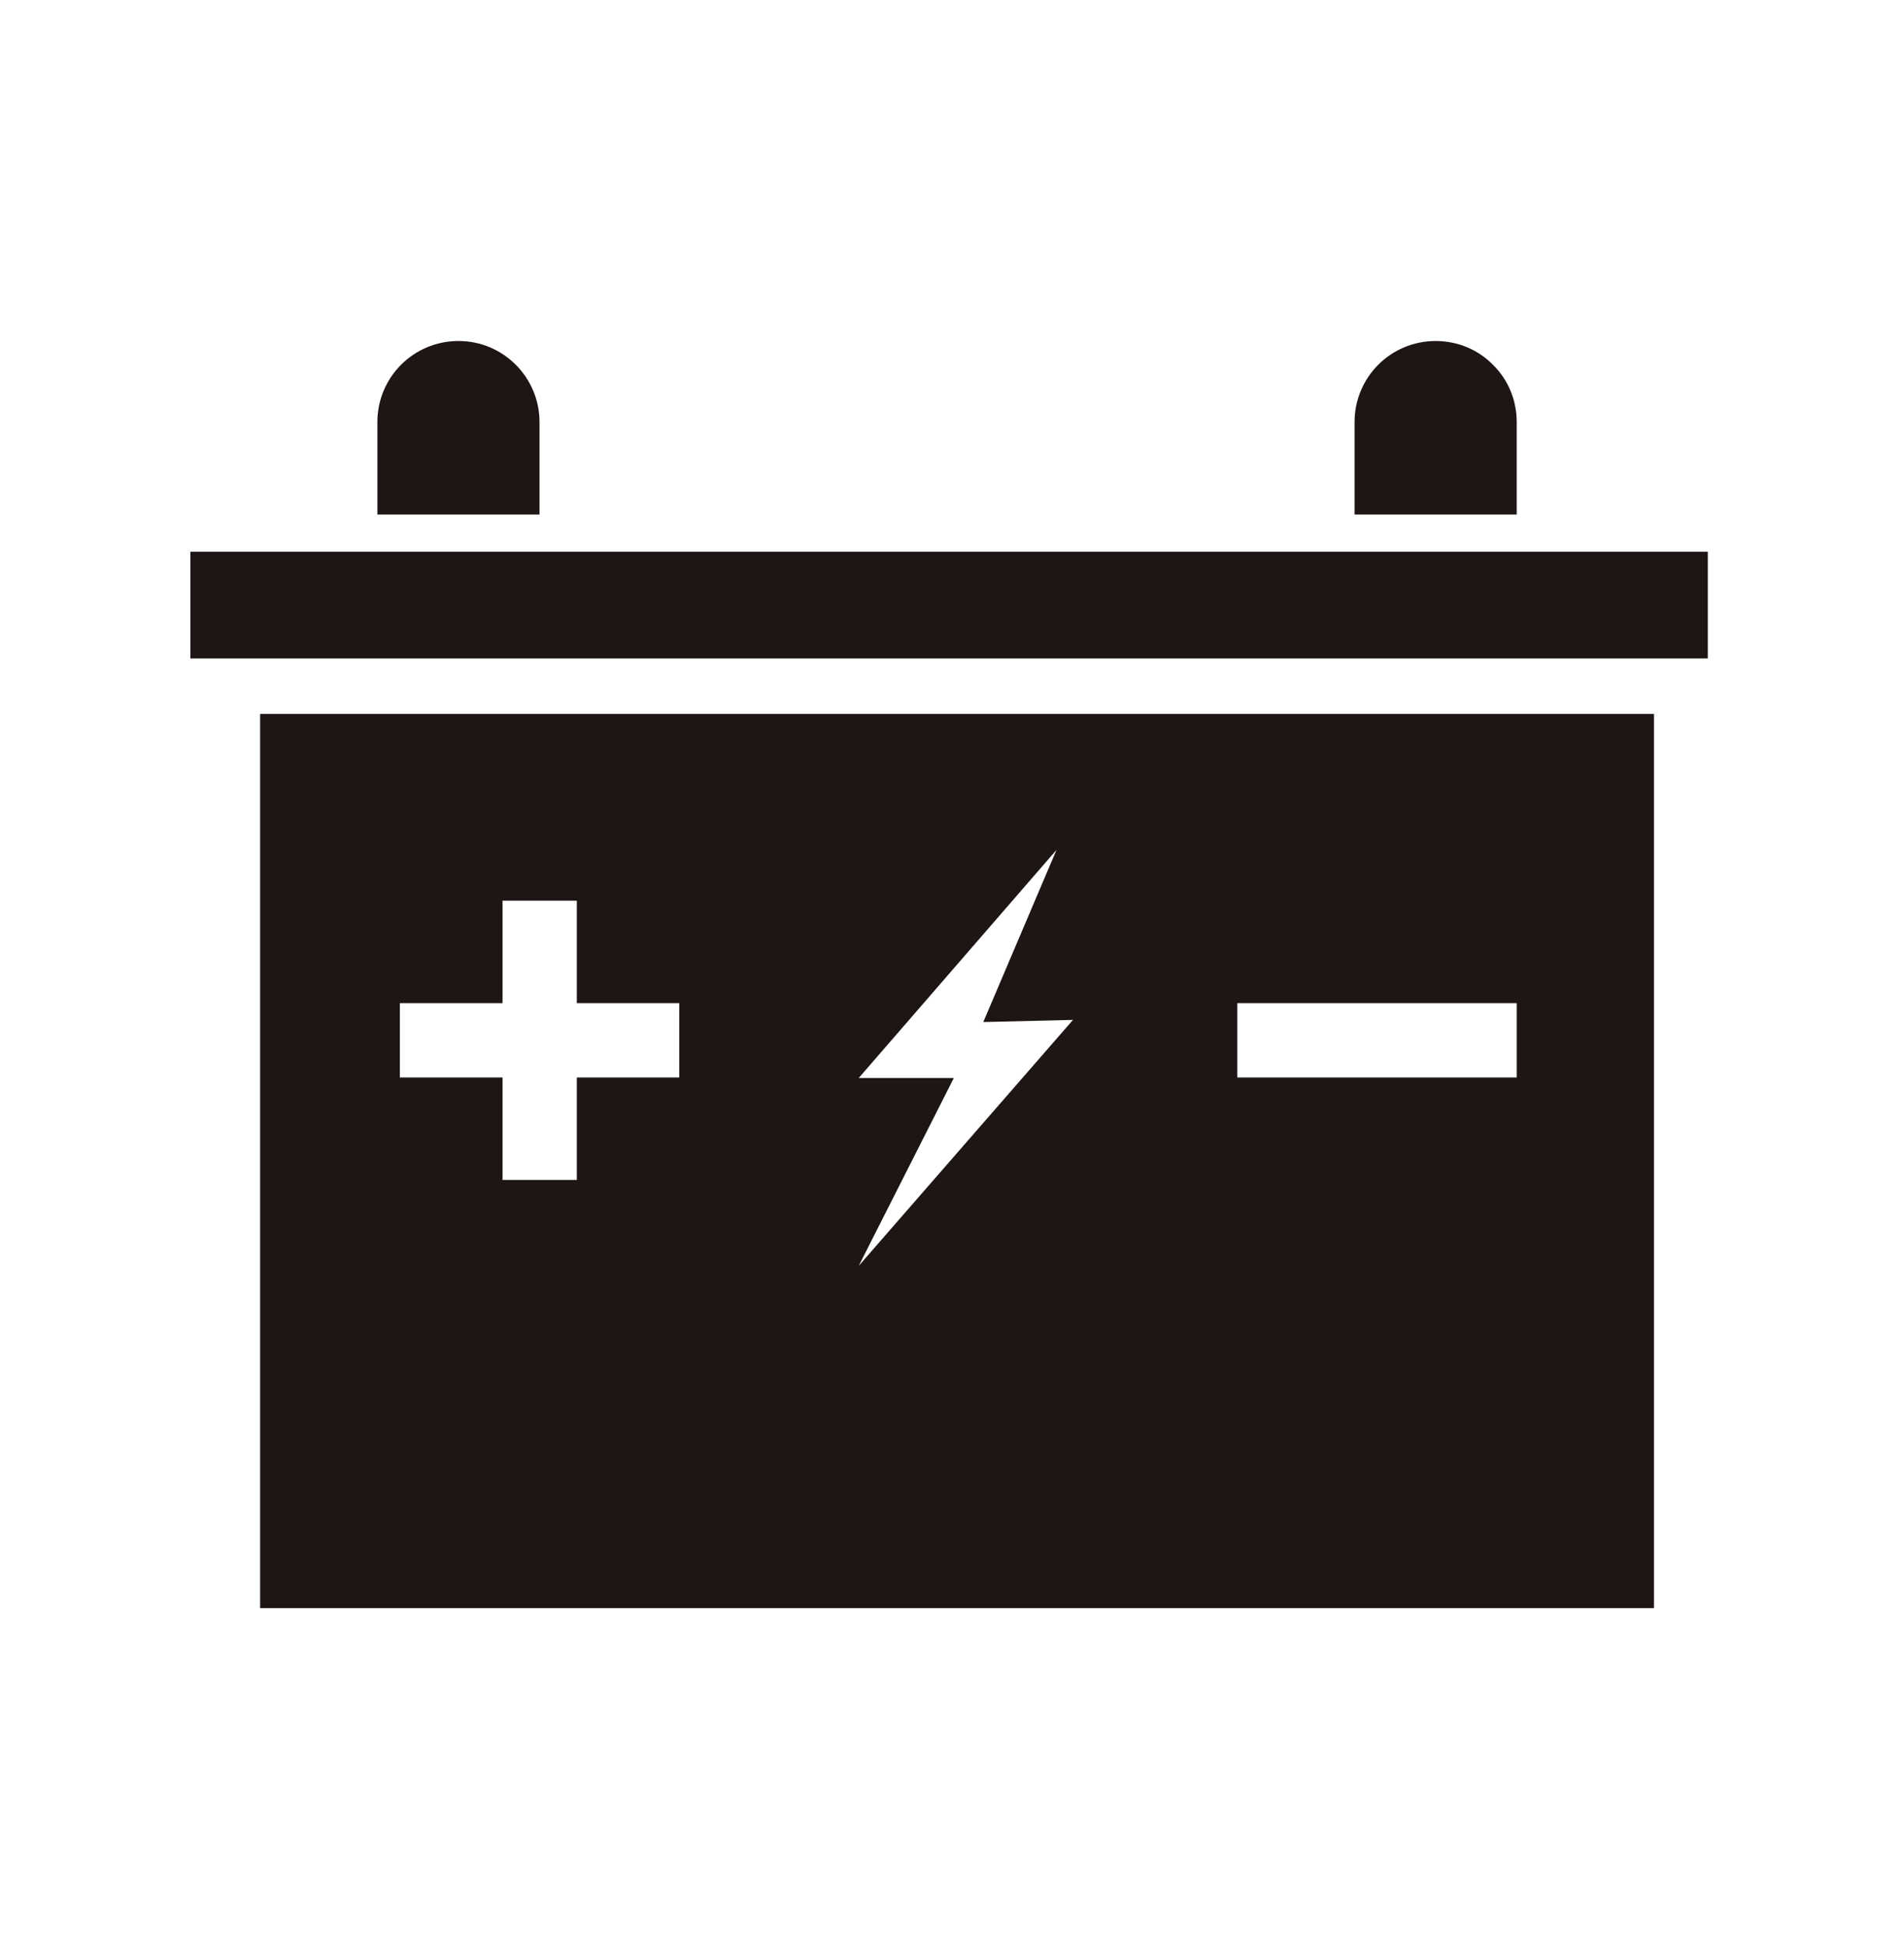
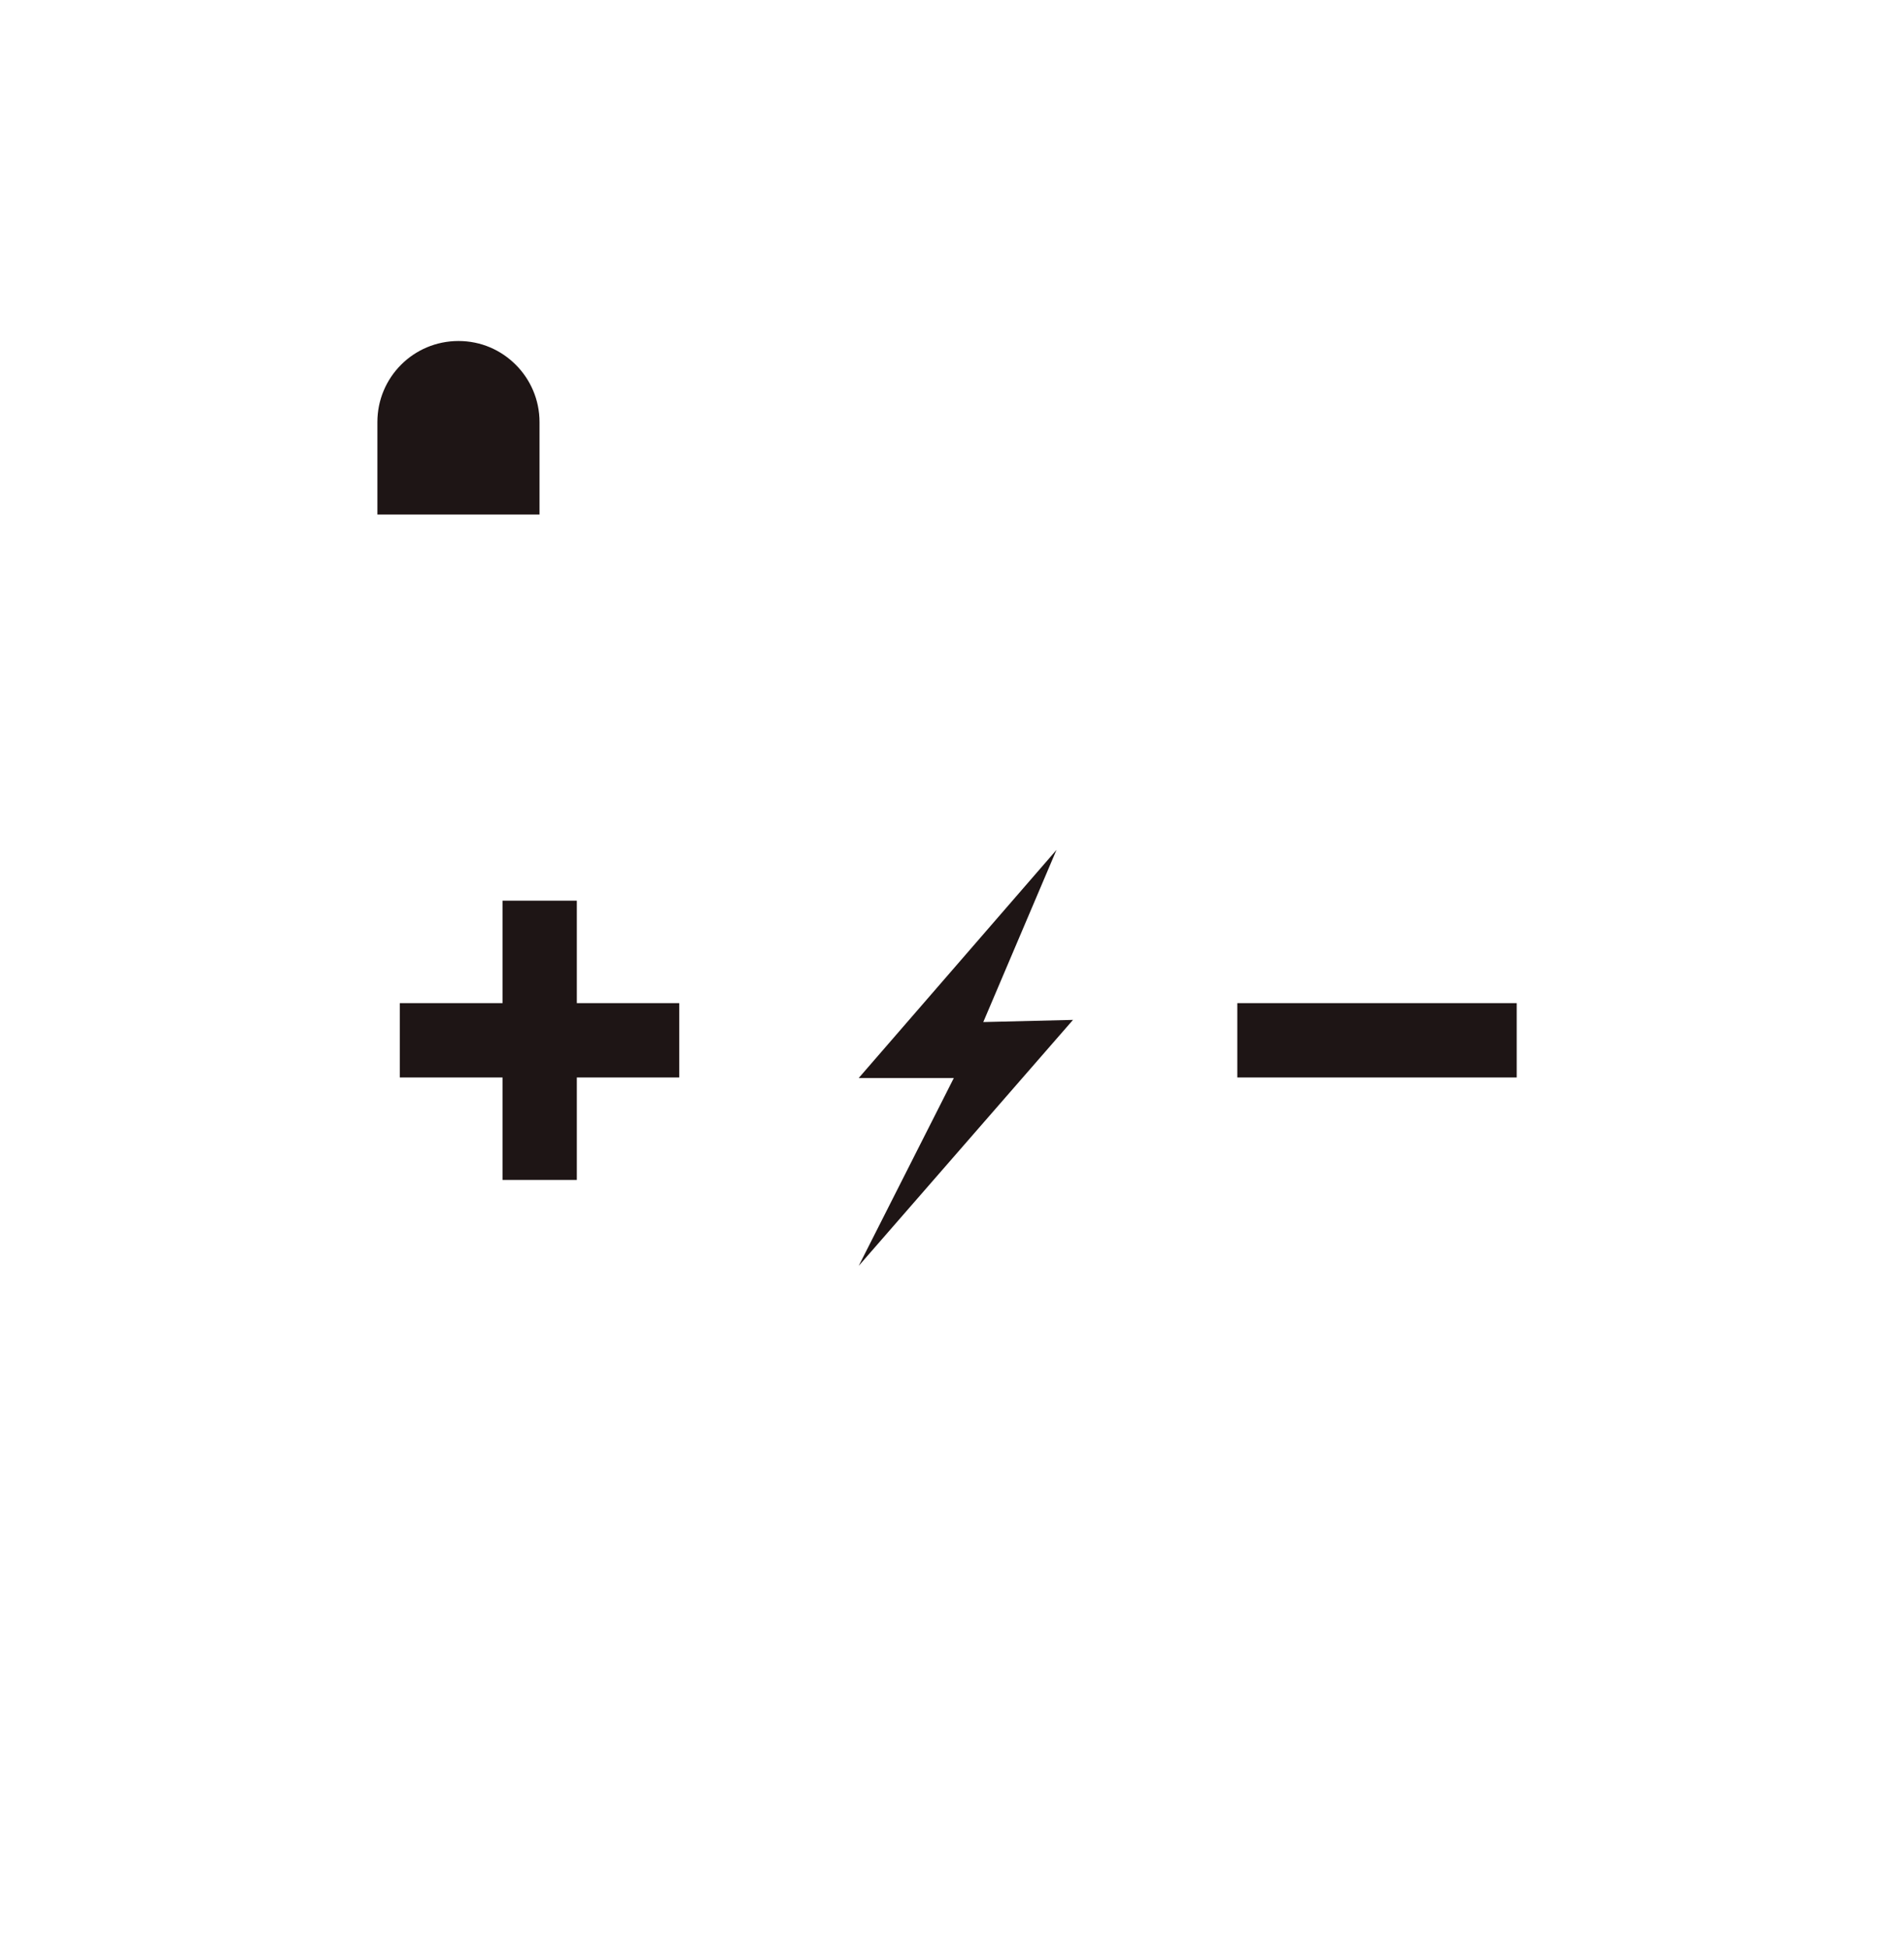
<svg xmlns="http://www.w3.org/2000/svg" width="44" height="45" viewBox="0 0 44 45" fill="none">
-   <path fill-rule="evenodd" clip-rule="evenodd" d="M28.593 24.892H35.05V23.175H28.593V24.892ZM19.844 29.245L22.042 24.905H19.844L24.415 19.634L22.723 23.612L24.796 23.562L19.844 29.245ZM15.697 24.892H13.33V27.259H11.613V24.892H9.24V23.175H11.613V20.808H13.33V23.175H15.697V24.892ZM6.011 37.151H38.222V16.493H6.011V37.151Z" fill="#1E1515" />
-   <path fill-rule="evenodd" clip-rule="evenodd" d="M4.4 15.212H39.466V12.746H4.4V15.212Z" fill="#1E1515" />
+   <path fill-rule="evenodd" clip-rule="evenodd" d="M28.593 24.892H35.05V23.175H28.593V24.892ZM19.844 29.245L22.042 24.905H19.844L24.415 19.634L22.723 23.612L24.796 23.562L19.844 29.245ZM15.697 24.892H13.33V27.259H11.613V24.892H9.24V23.175H11.613V20.808H13.33V23.175H15.697V24.892ZM6.011 37.151V16.493H6.011V37.151Z" fill="#1E1515" />
  <path fill-rule="evenodd" clip-rule="evenodd" d="M12.468 9.751V11.887H8.721V9.751C8.721 8.715 9.558 7.878 10.595 7.878C11.113 7.878 11.575 8.084 11.919 8.427C12.256 8.764 12.468 9.233 12.468 9.751Z" fill="#1E1515" />
-   <path fill-rule="evenodd" clip-rule="evenodd" d="M35.05 9.751V11.887H31.303V9.751C31.303 8.715 32.14 7.878 33.177 7.878C33.695 7.878 34.163 8.084 34.501 8.427C34.844 8.764 35.05 9.233 35.05 9.751Z" fill="#1E1515" />
</svg>